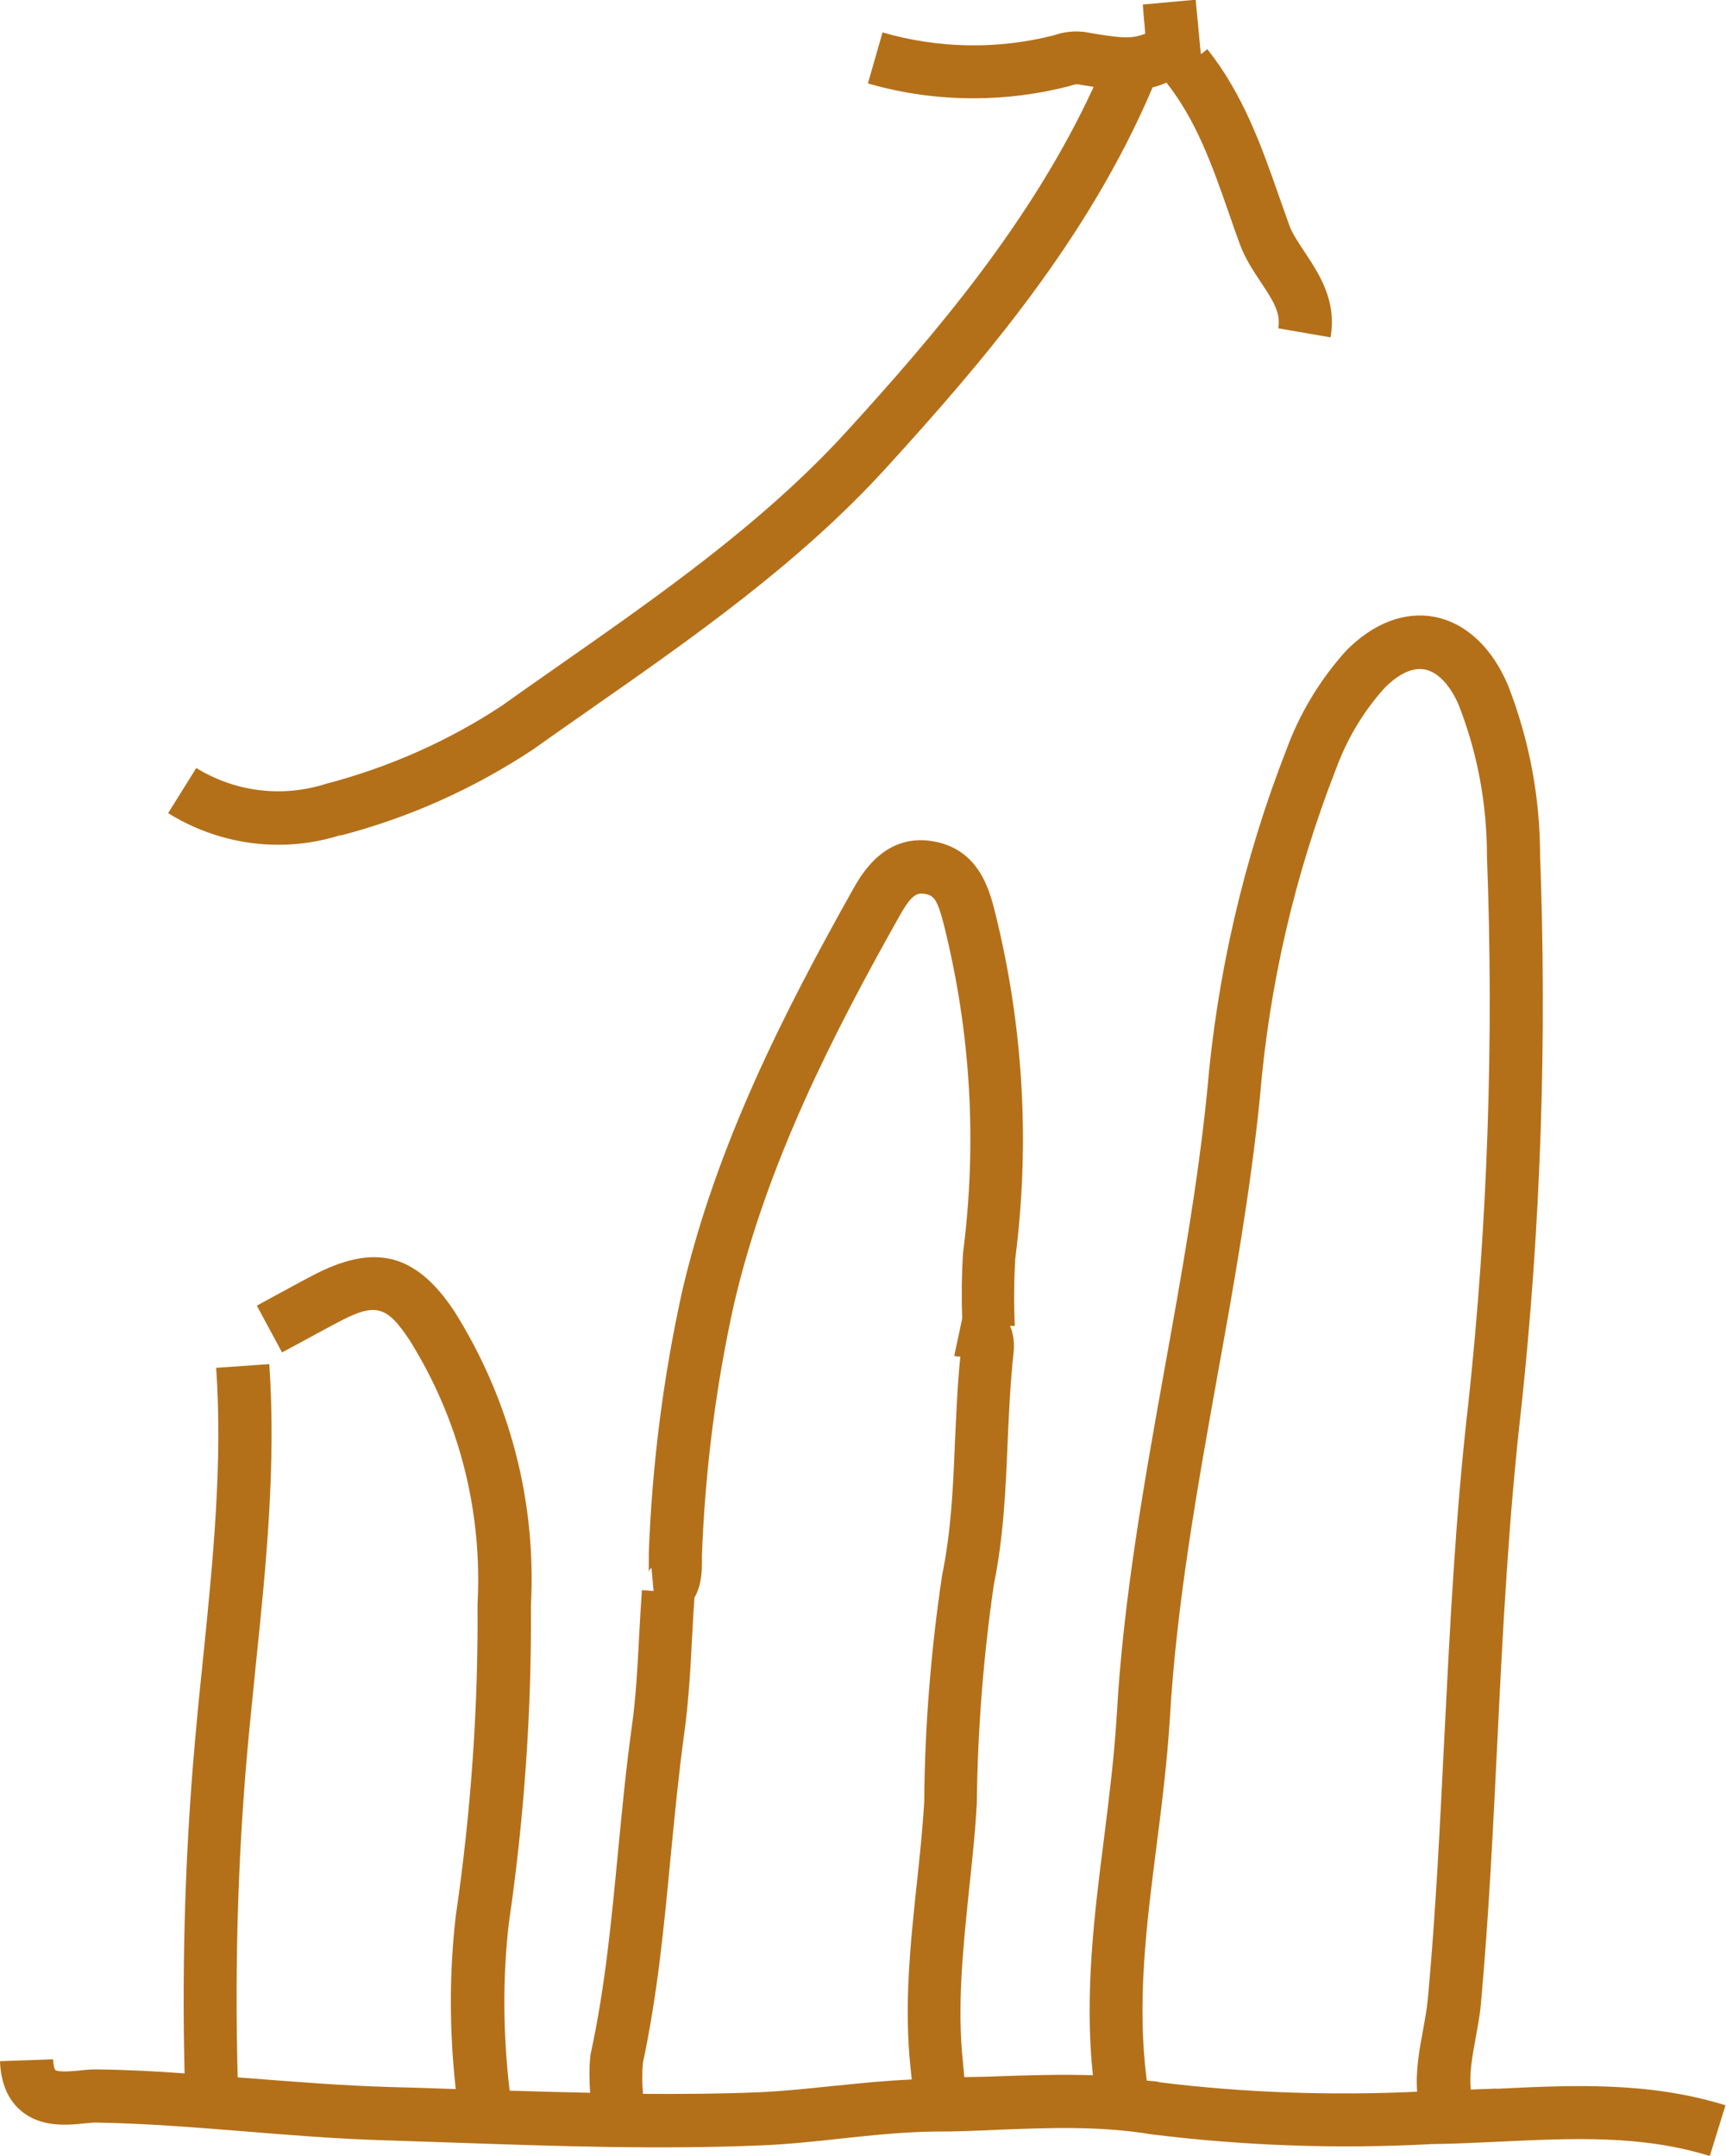
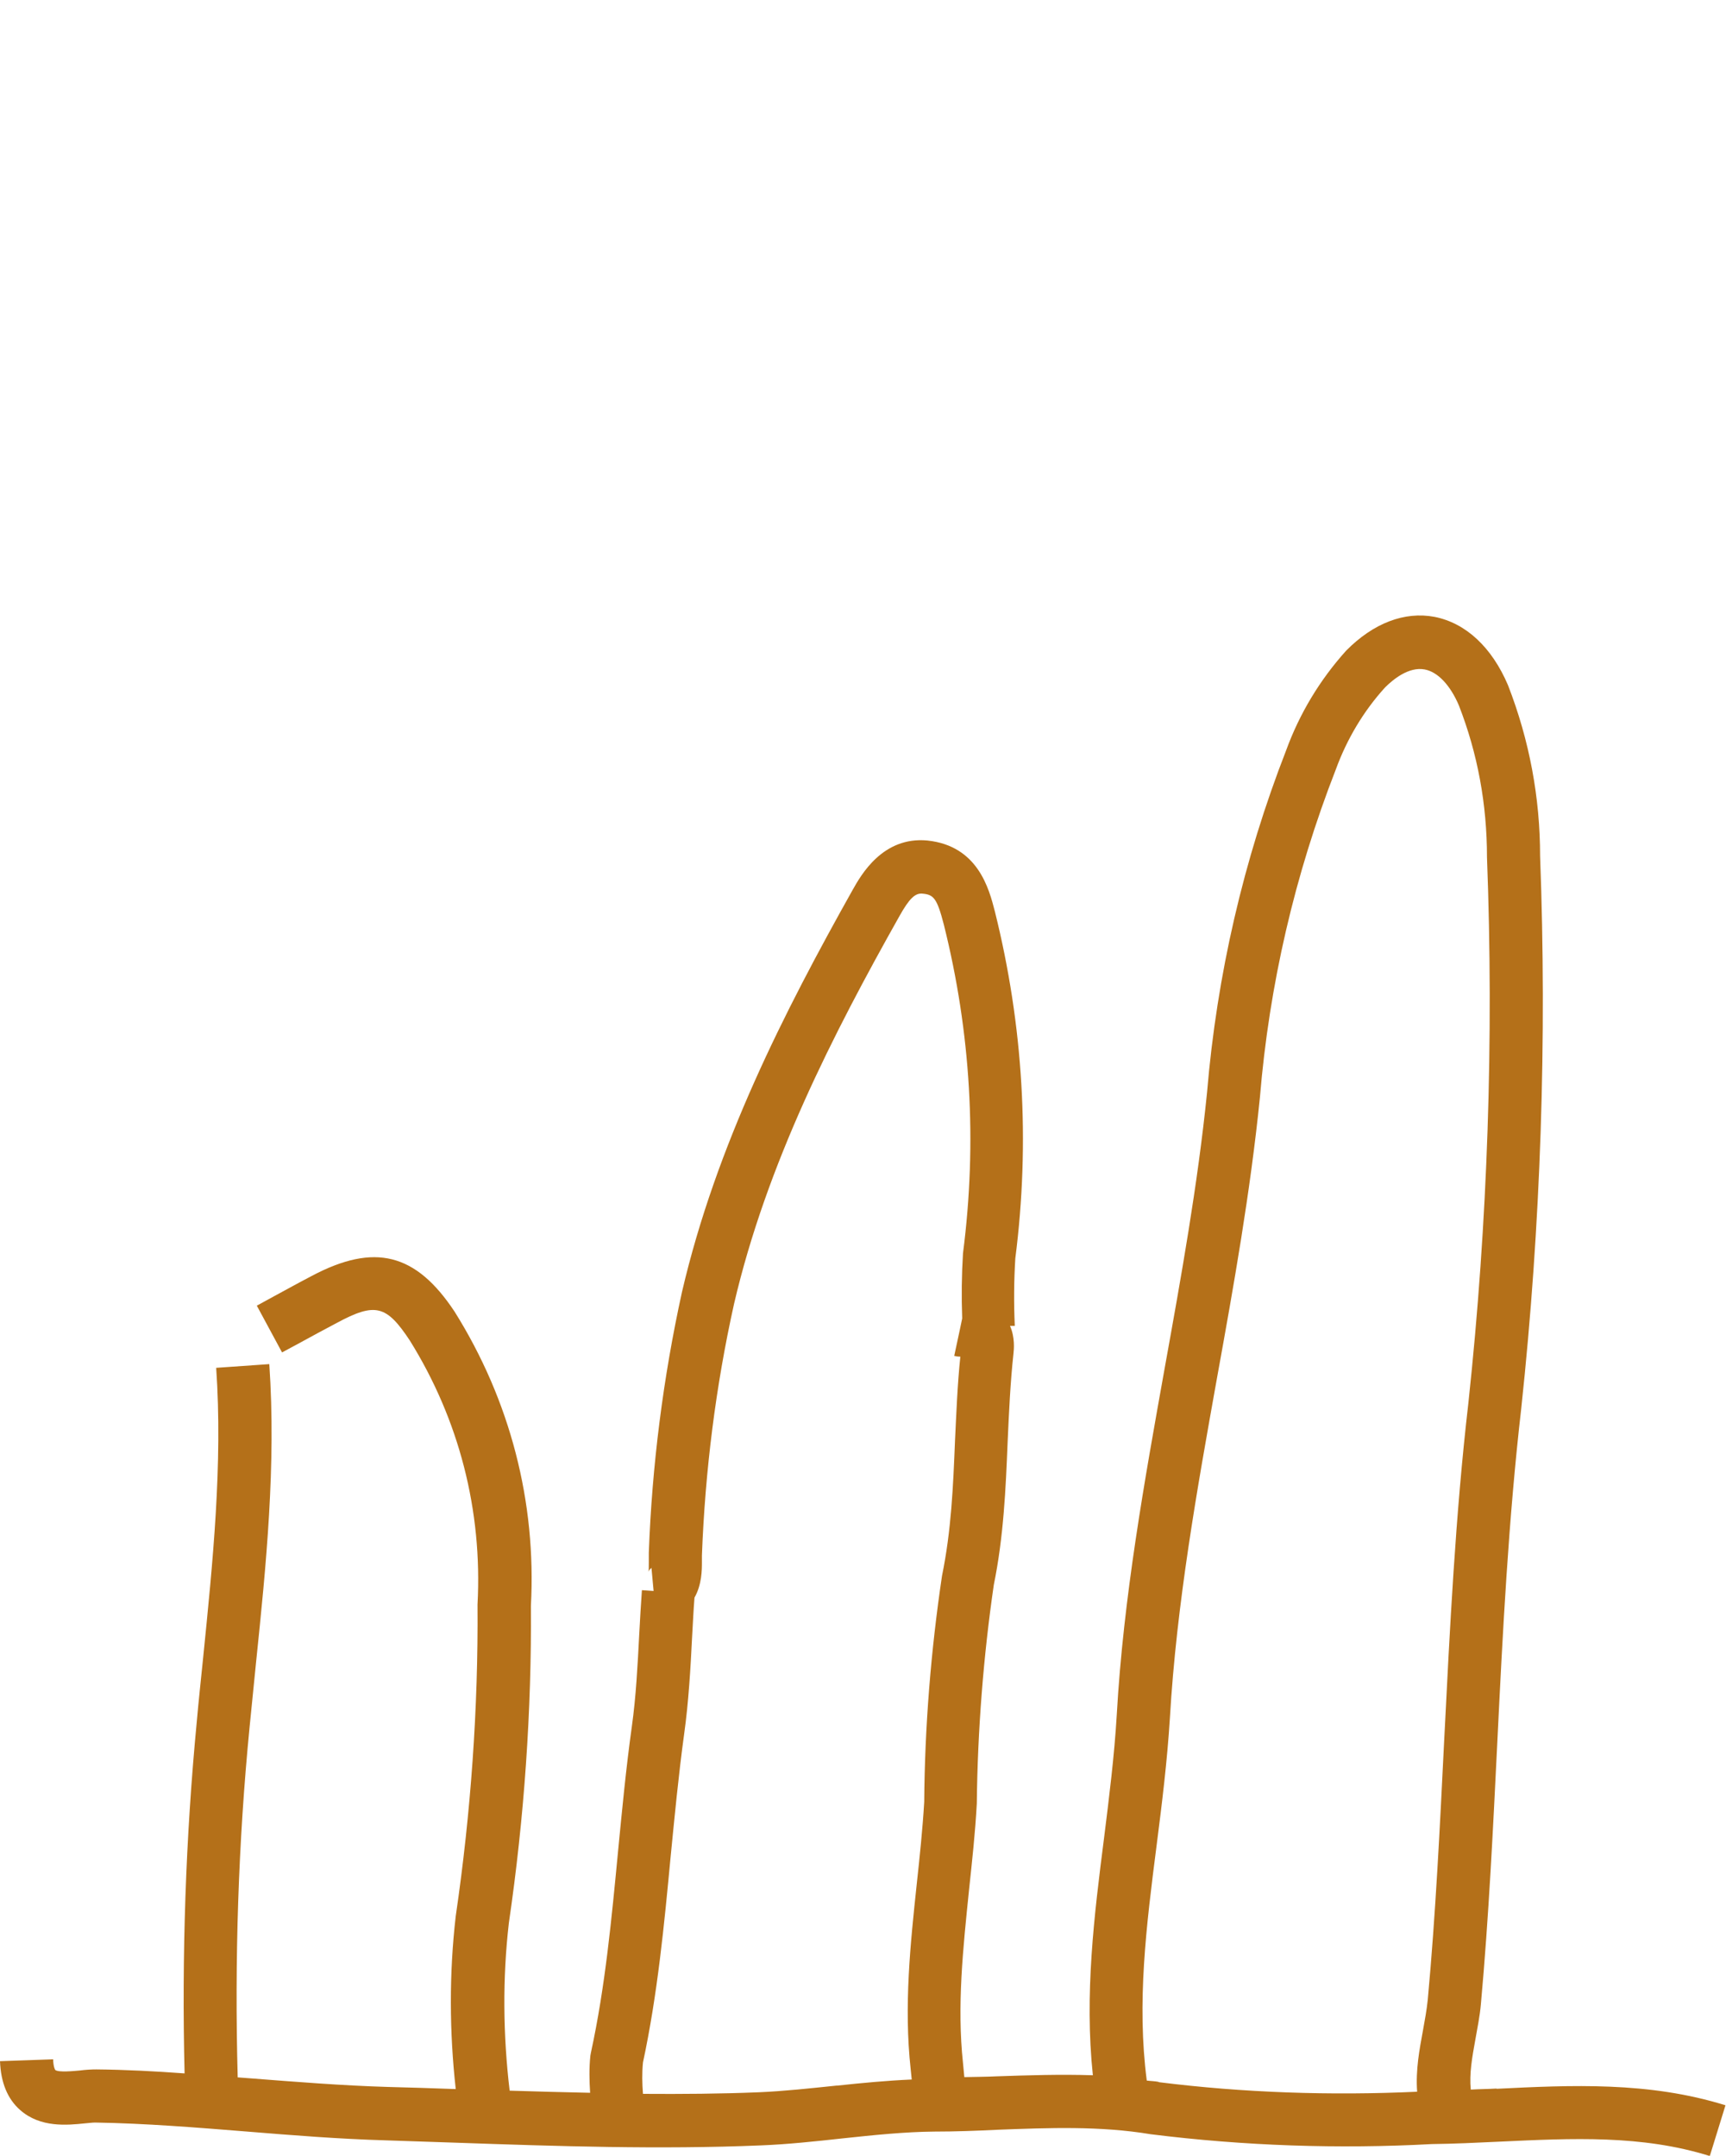
<svg xmlns="http://www.w3.org/2000/svg" id="Calque_2" data-name="Calque 2" viewBox="0 0 64.99 81.15">
  <defs>
    <style>
      .cls-1 {
        fill: none;
      }

      .cls-2 {
        fill: #b47019;
      }
    </style>
  </defs>
  <g id="Calque_1-2" data-name="Calque 1">
    <g>
-       <path class="cls-1" d="m53.58,76.42c.07-.38.14-.76.18-1.15.29-3.26.46-6.58.62-9.8.21-4.15.42-8.45.91-12.67.72-6.8.96-13.71.7-20.54,0-1.99-.35-3.9-1.06-5.72-.32-.76-.8-1.26-1.29-1.35-.59-.11-1.19.38-1.49.68-.8.88-1.43,1.93-1.85,3.08-1.55,3.97-2.51,8.12-2.86,12.35-.36,3.56-.99,7.1-1.61,10.53-.75,4.19-1.54,8.53-1.78,12.84-.09,1.61-.3,3.23-.5,4.79-.39,3.04-.74,5.91-.37,8.85.15.02.3.03.45.05,3.19.4,6.48.52,9.73.36-.06-.83.08-1.6.22-2.31Z" />
-       <path class="cls-1" d="m34.27,77.89c-.26-2.38,0-4.72.23-6.98.11-1.01.22-2.06.28-3.08.02-2.81.25-5.69.67-8.51.35-1.71.42-3.36.49-5.1.04-1.03.09-2.09.2-3.15-.07,0-.15-.02-.23-.03l.21-.98.09-.43c-.03-.82-.02-1.64.03-2.45.53-4.19.29-8.33-.72-12.37-.26-1.01-.39-1.13-.8-1.17-.27-.03-.5.18-.87.84-2.51,4.47-5,9.33-6.23,14.6-.68,3.1-1.09,6.29-1.21,9.47,0,.09,0,.17,0,.26,0,.27,0,.84-.28,1.33-.03.49-.06.99-.09,1.48-.06,1.2-.13,2.43-.3,3.66-.21,1.53-.36,3.1-.51,4.63-.24,2.54-.49,5.16-1.04,7.73-.03.39-.03.79,0,1.18,1.46,0,2.93,0,4.37-.06.94-.04,1.94-.14,2.91-.25.93-.1,1.88-.18,2.81-.23-.01-.13-.02-.26-.04-.39Z" />
-       <path class="cls-2" d="m12.83,31.45c2.57-.67,4.99-1.75,7.23-3.23.7-.5,1.41-.99,2.12-1.49,3.88-2.71,7.9-5.51,11.19-9.12,3.57-3.92,7.59-8.57,10.03-14.32.16-.04.34-.1.52-.18,1.13,1.43,1.73,3.13,2.36,4.94.13.38.26.75.4,1.13.2.55.52,1.03.8,1.45.48.72.75,1.16.65,1.73l1.97.34c.24-1.39-.43-2.38-.96-3.19-.24-.36-.47-.7-.59-1.02-.13-.36-.26-.73-.39-1.1-.66-1.89-1.35-3.84-2.7-5.54l-.24.19-.03-.26c-.04-.39-.07-.79-.11-1.18l-.06-.61-1.99.18.05.61c.02.16.03.33.04.49-.54.21-.91.17-2.31-.07-.38-.04-.77,0-1.13.13-2.12.54-4.35.5-6.45-.11l-.55,1.92c1.3.38,2.64.56,3.98.56,1.2,0,2.4-.15,3.57-.45l.1-.03c.09-.03.18-.05.23-.05.23.04.43.07.62.1-2.35,5.1-6.01,9.36-9.3,12.97-3.14,3.44-7.07,6.18-10.86,8.83-.71.5-1.42.99-2.1,1.48-2.03,1.34-4.26,2.33-6.66,2.96-1.64.52-3.41.3-4.87-.6l-1.06,1.7c1.27.79,2.71,1.19,4.15,1.19.79,0,1.58-.12,2.33-.36Z" />
      <path class="cls-2" d="m56.36,78.62c-.32.02-.66.02-.98.04-.06-.59.05-1.21.17-1.87.08-.45.17-.89.21-1.34.3-3.3.46-6.65.62-9.88.2-4.12.42-8.38.9-12.55.74-6.9.97-13.91.71-20.79,0-2.2-.4-4.36-1.21-6.44-.61-1.43-1.59-2.34-2.77-2.57-1.12-.21-2.29.23-3.32,1.27-1,1.11-1.76,2.38-2.26,3.75-1.61,4.13-2.61,8.47-2.98,12.88-.35,3.47-.98,6.97-1.59,10.35-.76,4.25-1.56,8.65-1.81,13.08-.09,1.54-.29,3.13-.48,4.65-.37,2.89-.74,5.88-.42,8.92-1.23-.04-2.44,0-3.62.04-.41.02-.81.02-1.22.03-.02-.18-.03-.36-.05-.53-.23-2.16,0-4.29.23-6.54.11-1.04.23-2.11.29-3.23.03-2.76.25-5.55.64-8.23.37-1.81.45-3.62.52-5.36.05-1.1.1-2.24.22-3.34.02-.17.06-.62-.13-1.05h.18c-.04-.87-.03-1.74.02-2.54.56-4.38.3-8.77-.77-13.06-.22-.86-.64-2.47-2.54-2.67-1.68-.16-2.5,1.3-2.81,1.85-2.58,4.6-5.14,9.61-6.43,15.14-.71,3.23-1.13,6.54-1.25,9.82,0,.12,0,.24,0,.37,0,.12,0,.29-.01.35.01-.05.06-.11.11-.15l.08.87-.44-.03c-.04.55-.07,1.1-.1,1.65-.06,1.15-.12,2.35-.28,3.49-.22,1.57-.37,3.17-.52,4.71-.24,2.5-.48,5.08-1.02,7.56l-.02.11c-.05.47-.04.94-.01,1.4-1.02-.02-2.03-.05-3.03-.08-.25-2.1-.27-4.23-.03-6.31.58-3.96.86-8,.83-11.94.21-3.91-.78-7.73-2.87-11.07-1.46-2.21-3.02-2.6-5.38-1.35-.48.25-.95.51-1.43.77l-.64.35.95,1.76.65-.35c.47-.26.94-.51,1.41-.76,1.45-.78,1.87-.67,2.75.66,1.85,2.97,2.74,6.39,2.55,9.94.03,3.9-.25,7.84-.82,11.73-.25,2.16-.24,4.35,0,6.51-.85-.03-1.7-.06-2.56-.08-1.7-.05-3.44-.19-5.12-.32-.17-.01-.35-.03-.53-.04-.12-4.4.02-8.84.45-13.21.08-.8.16-1.6.24-2.4.38-3.66.76-7.44.5-11.24l-2,.14c.25,3.63-.13,7.33-.49,10.9-.08.8-.17,1.61-.24,2.41-.42,4.38-.57,8.84-.46,13.25-1.1-.08-2.21-.14-3.32-.15-.17,0-.39.01-.62.04-.22.02-.81.08-.93-.02,0,0-.07-.09-.08-.4l-2,.07c.03.8.28,1.42.76,1.84.76.67,1.77.57,2.44.5.14-.01.28-.03.38-.03,1.91.03,3.85.19,5.73.34,1.71.14,3.47.28,5.22.33.89.03,1.79.06,2.68.09,3.75.13,7.62.26,11.44.1,1.01-.04,2.04-.15,3.04-.26,1.22-.13,2.38-.25,3.48-.26.8,0,1.61-.03,2.42-.07,1.88-.07,3.82-.15,5.74.17,3.52.44,7.09.56,10.58.37.84-.01,1.68-.05,2.53-.09,2.77-.13,5.38-.26,7.94.54l.59-1.91c-2.89-.9-5.81-.76-8.63-.62Zm-24.87-.11c-.97.1-1.96.21-2.91.25-1.45.06-2.91.07-4.37.06-.03-.39-.04-.78,0-1.18.55-2.57.8-5.19,1.04-7.73.15-1.52.3-3.1.51-4.63.17-1.22.24-2.46.3-3.66.03-.49.05-.99.09-1.48.28-.49.28-1.06.28-1.33,0-.08,0-.16,0-.26.12-3.18.52-6.37,1.21-9.47,1.23-5.27,3.72-10.14,6.23-14.6.37-.66.59-.87.87-.84.41.04.54.16.8,1.17,1.01,4.04,1.26,8.18.72,12.37-.05.81-.06,1.63-.03,2.45l-.09.43-.21.98c.08.02.16.03.23.03-.11,1.06-.15,2.12-.2,3.15-.07,1.74-.14,3.39-.49,5.1-.42,2.82-.65,5.7-.67,8.51-.06,1.02-.17,2.07-.28,3.08-.24,2.26-.49,4.6-.23,6.98.01.13.03.26.04.39-.93.04-1.88.13-2.81.23Zm12.14-.14c-.15-.03-.3-.03-.45-.05-.38-2.93-.02-5.81.37-8.85.2-1.56.4-3.18.5-4.79.25-4.31,1.03-8.65,1.78-12.84.62-3.42,1.25-6.96,1.61-10.53.35-4.23,1.31-8.38,2.86-12.35.42-1.15,1.05-2.2,1.85-3.08.3-.3.89-.79,1.49-.68.5.09.97.6,1.29,1.35.71,1.82,1.06,3.73,1.06,5.72.26,6.83.03,13.74-.7,20.54-.49,4.22-.7,8.52-.91,12.67-.16,3.22-.32,6.55-.62,9.8-.04.38-.11.77-.18,1.15-.13.71-.28,1.48-.22,2.31-3.26.15-6.54.04-9.73-.36Z" />
    </g>
  </g>
</svg>